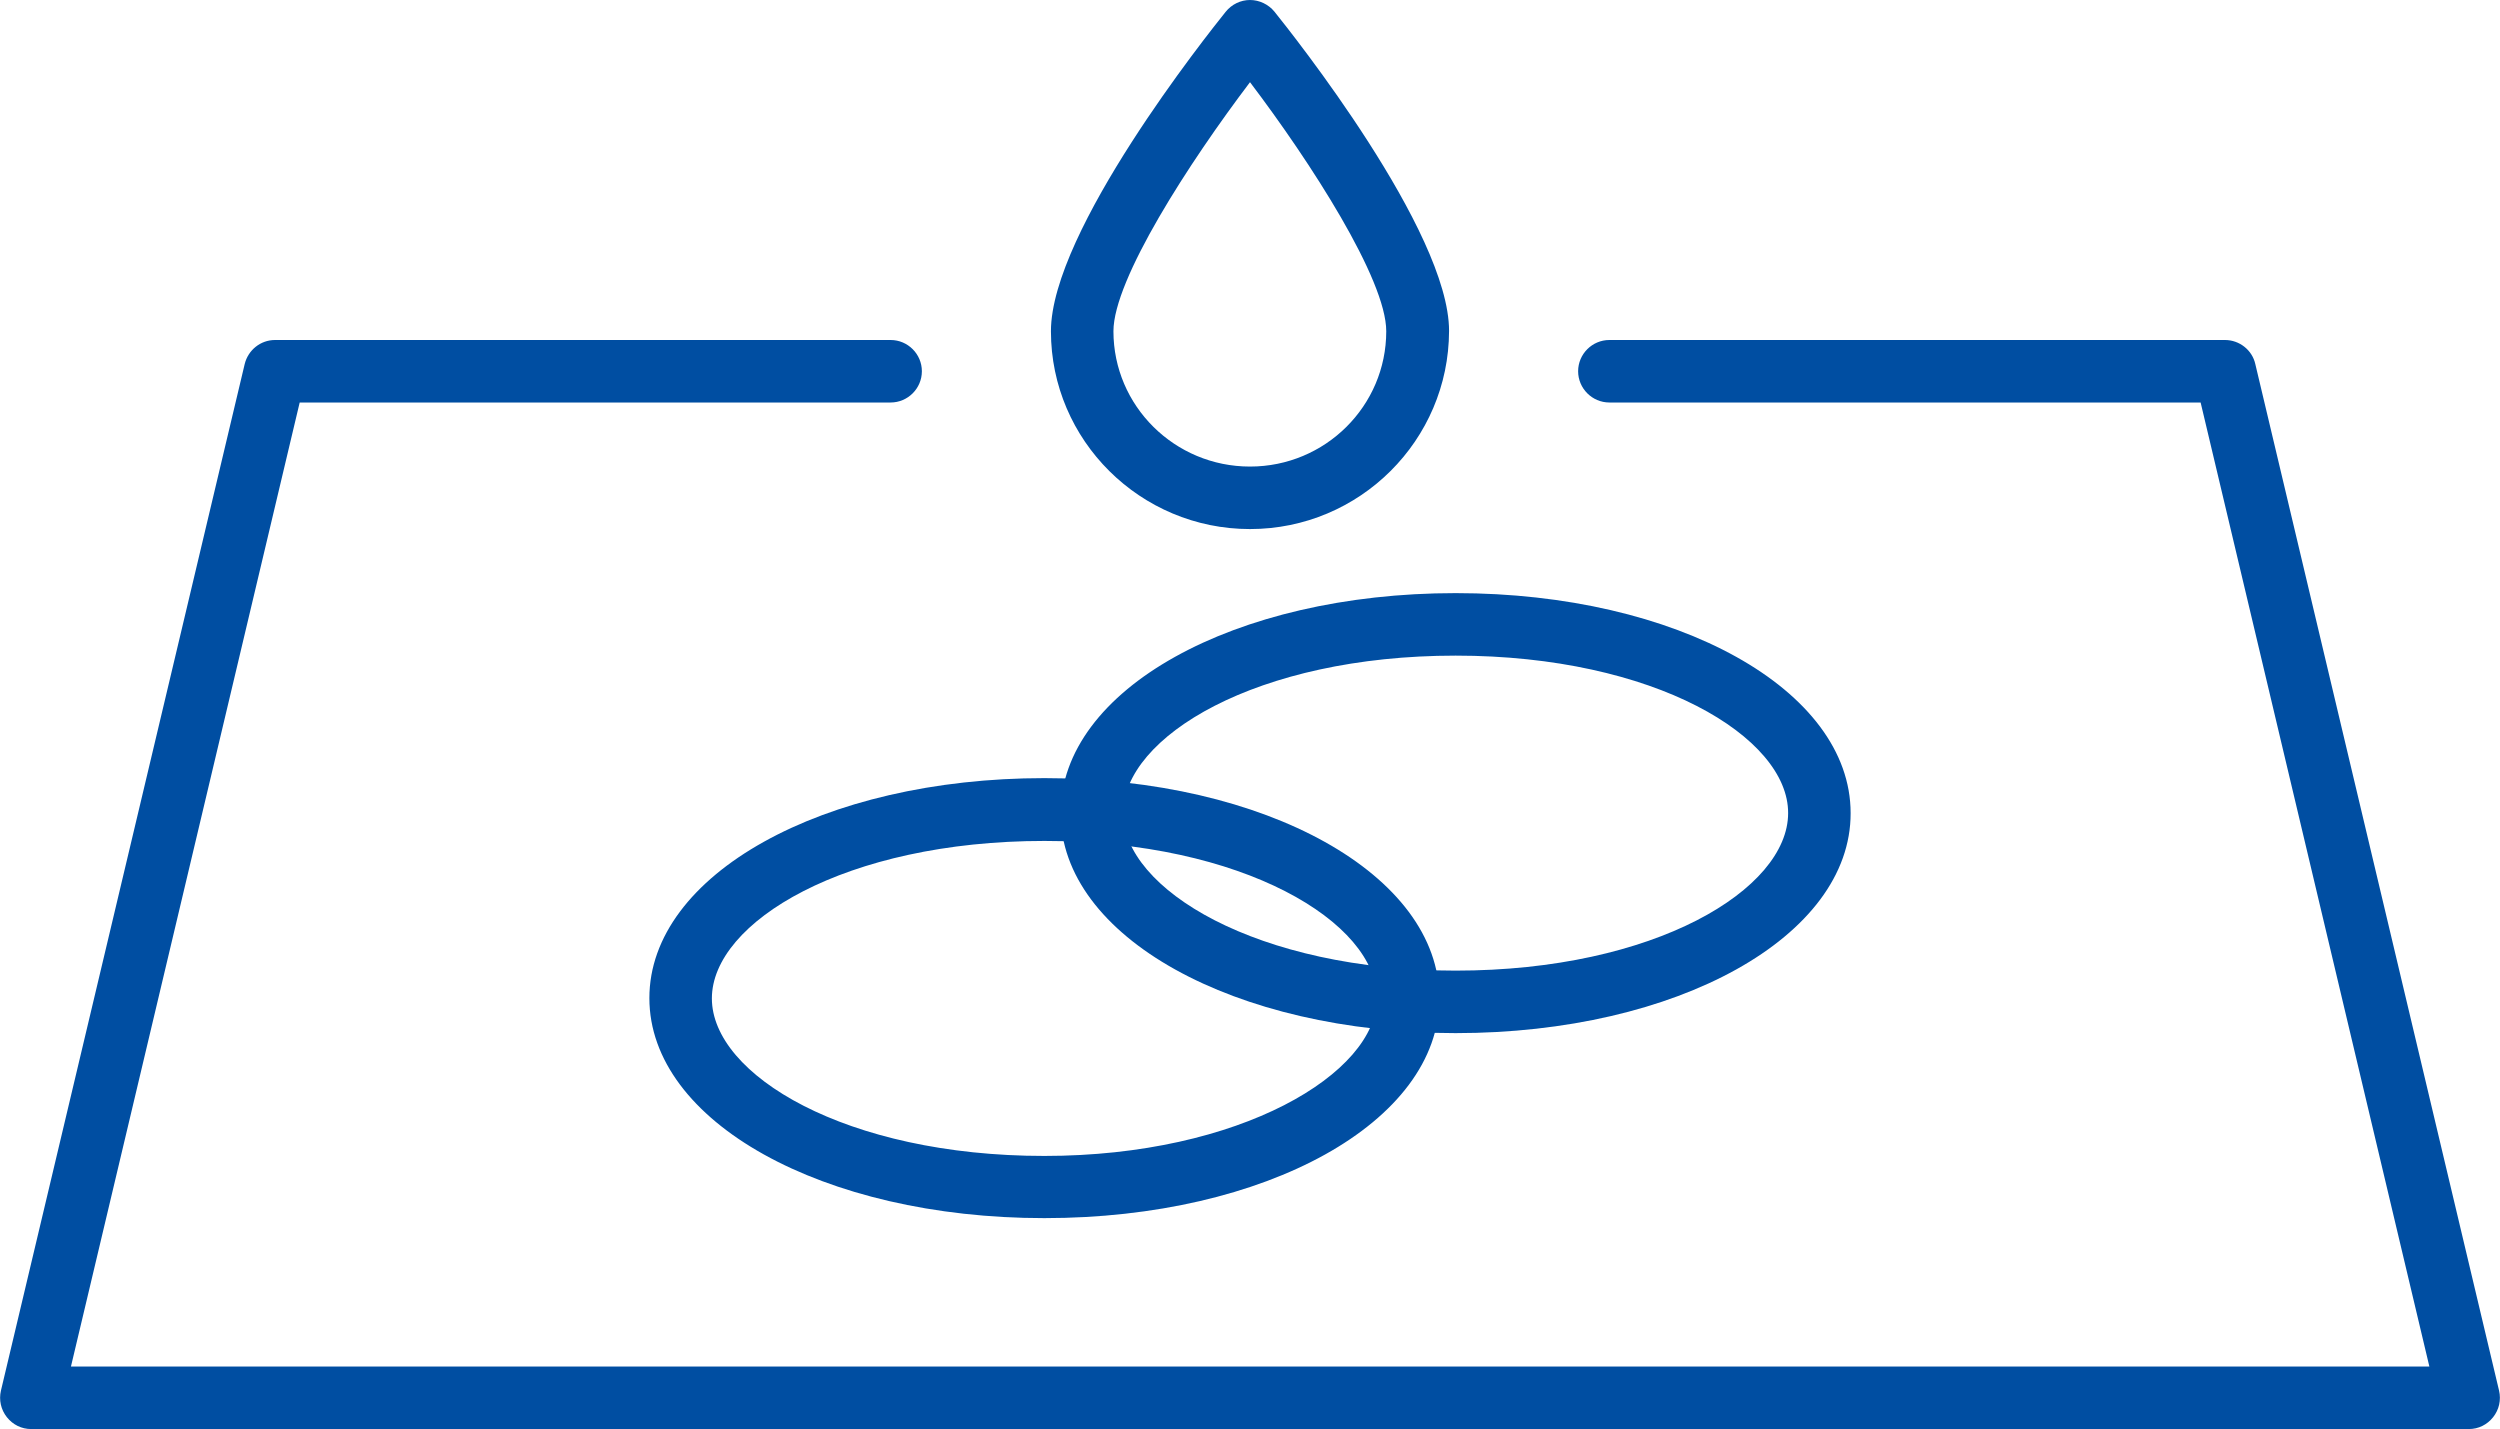
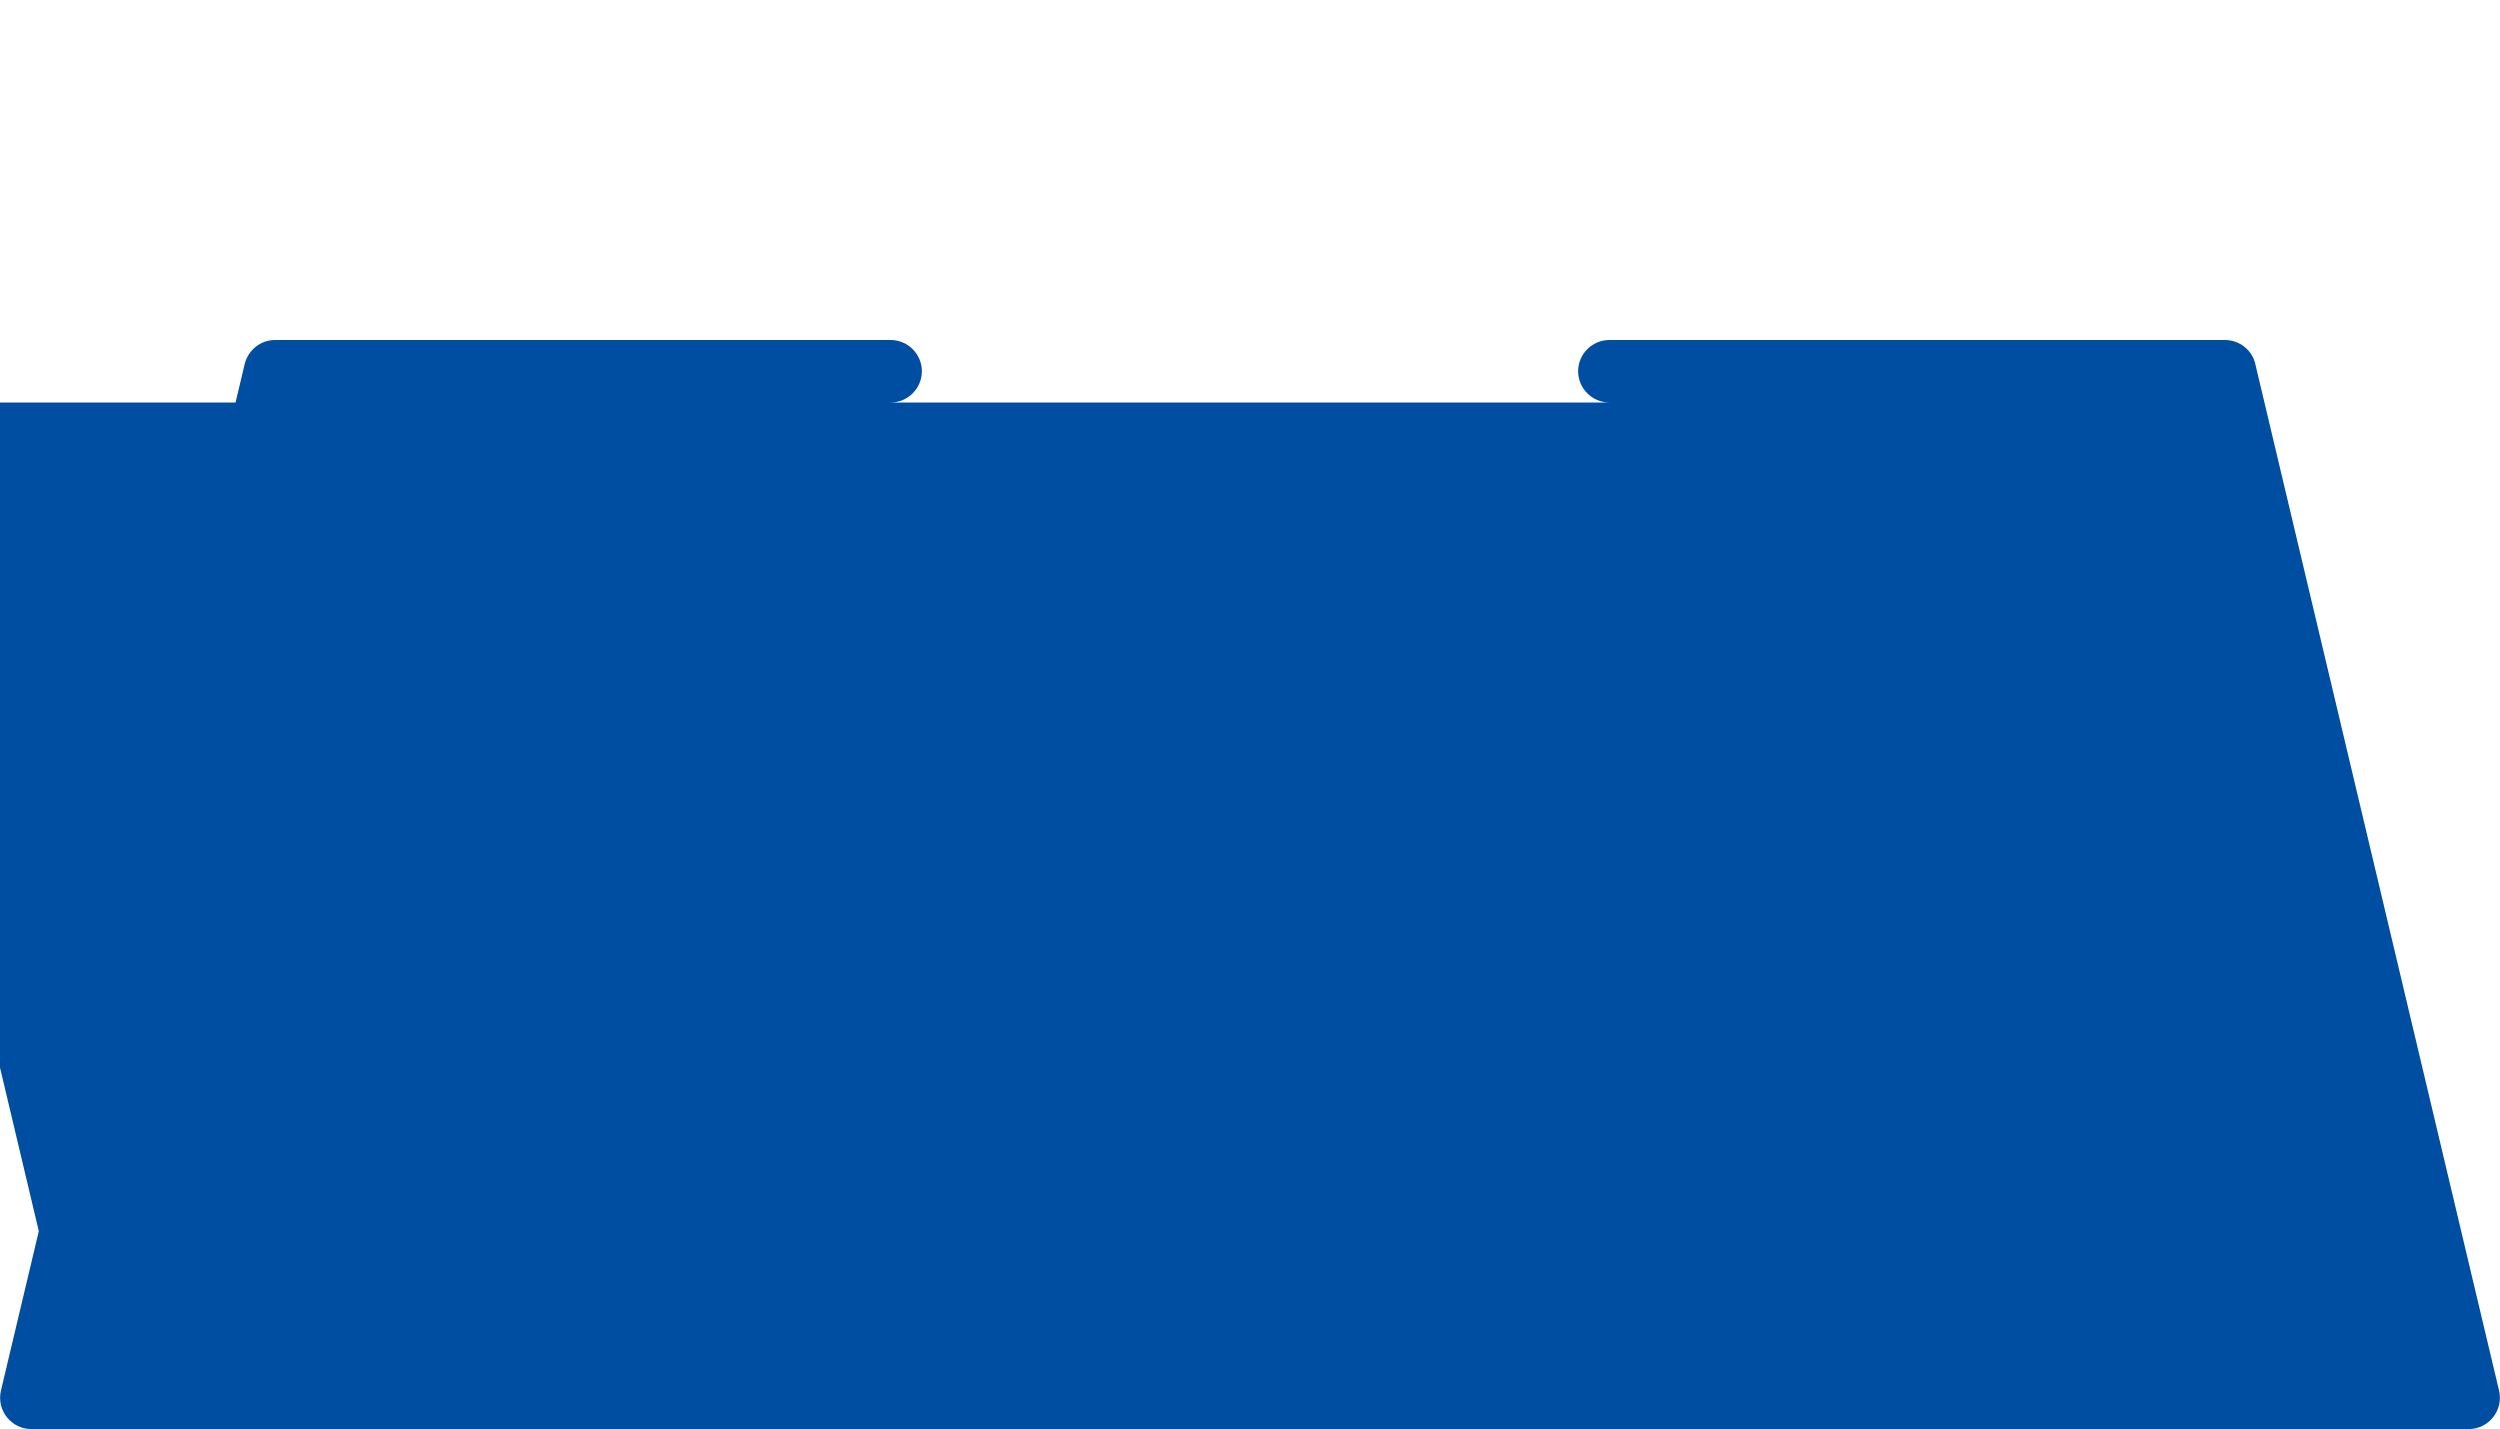
<svg xmlns="http://www.w3.org/2000/svg" version="1.1" id="レイヤー_1" x="0px" y="0px" viewBox="0 0 80 45.73" style="enable-background:new 0 0 80 45.73;" xml:space="preserve">
  <style type="text/css">
	.st0{fill:#004ea2;}
</style>
  <g>
    <g>
-       <path class="st0" d="M40,16.93c-3.51,0-6.37-2.84-6.37-6.33c0-3.21,5.02-9.51,5.59-10.22C39.41,0.14,39.7,0,40,0l0,0    c0.3,0,0.59,0.14,0.78,0.37c0.57,0.71,5.59,7.02,5.59,10.22C46.36,14.09,43.51,16.93,40,16.93z M40,2.63    c-1.94,2.56-4.37,6.31-4.37,7.97c0,2.39,1.96,4.33,4.37,4.33c2.41,0,4.36-1.94,4.36-4.33C44.36,8.94,41.94,5.19,40,2.63z" />
-     </g>
+       </g>
    <g>
-       <path class="st0" d="M79,45.73H1c-0.31,0-0.59-0.14-0.78-0.38c-0.19-0.24-0.26-0.55-0.19-0.85l7.8-32.85    c0.11-0.45,0.51-0.77,0.97-0.77h19.7c0.55,0,1,0.45,1,1s-0.45,1-1,1H9.59L2.27,43.73h75.47l-7.32-30.85H51.5c-0.55,0-1-0.45-1-1    s0.45-1,1-1h19.7c0.46,0,0.87,0.32,0.97,0.77l7.8,32.85c0.07,0.3,0,0.61-0.19,0.85C79.59,45.59,79.31,45.73,79,45.73z" />
+       <path class="st0" d="M79,45.73H1c-0.31,0-0.59-0.14-0.78-0.38c-0.19-0.24-0.26-0.55-0.19-0.85l7.8-32.85    c0.11-0.45,0.51-0.77,0.97-0.77h19.7c0.55,0,1,0.45,1,1s-0.45,1-1,1H9.59L2.27,43.73l-7.32-30.85H51.5c-0.55,0-1-0.45-1-1    s0.45-1,1-1h19.7c0.46,0,0.87,0.32,0.97,0.77l7.8,32.85c0.07,0.3,0,0.61-0.19,0.85C79.59,45.59,79.31,45.73,79,45.73z" />
    </g>
    <g>
      <g>
-         <path class="st0" d="M33.42,38.98c-7.09,0-12.64-3.09-12.64-7.04s5.55-7.04,12.64-7.04S46.06,28,46.06,31.95     S40.51,38.98,33.42,38.98z M33.42,26.91c-6.37,0-10.64,2.6-10.64,5.04s4.28,5.04,10.64,5.04c6.27,0,10.64-2.65,10.64-5.04     C44.06,29.52,39.78,26.91,33.42,26.91z" />
-       </g>
+         </g>
      <g>
-         <path class="st0" d="M46.58,33.06c-7.09,0-12.64-3.09-12.64-7.04c0-3.95,5.55-7.04,12.64-7.04c7.09,0,12.64,3.09,12.64,7.04     C59.23,29.97,53.67,33.06,46.58,33.06z M46.58,20.98c-6.37,0-10.64,2.6-10.64,5.04c0,2.43,4.28,5.04,10.64,5.04     c6.37,0,10.64-2.6,10.64-5.04C57.23,23.59,52.95,20.98,46.58,20.98z" />
-       </g>
+         </g>
    </g>
  </g>
</svg>